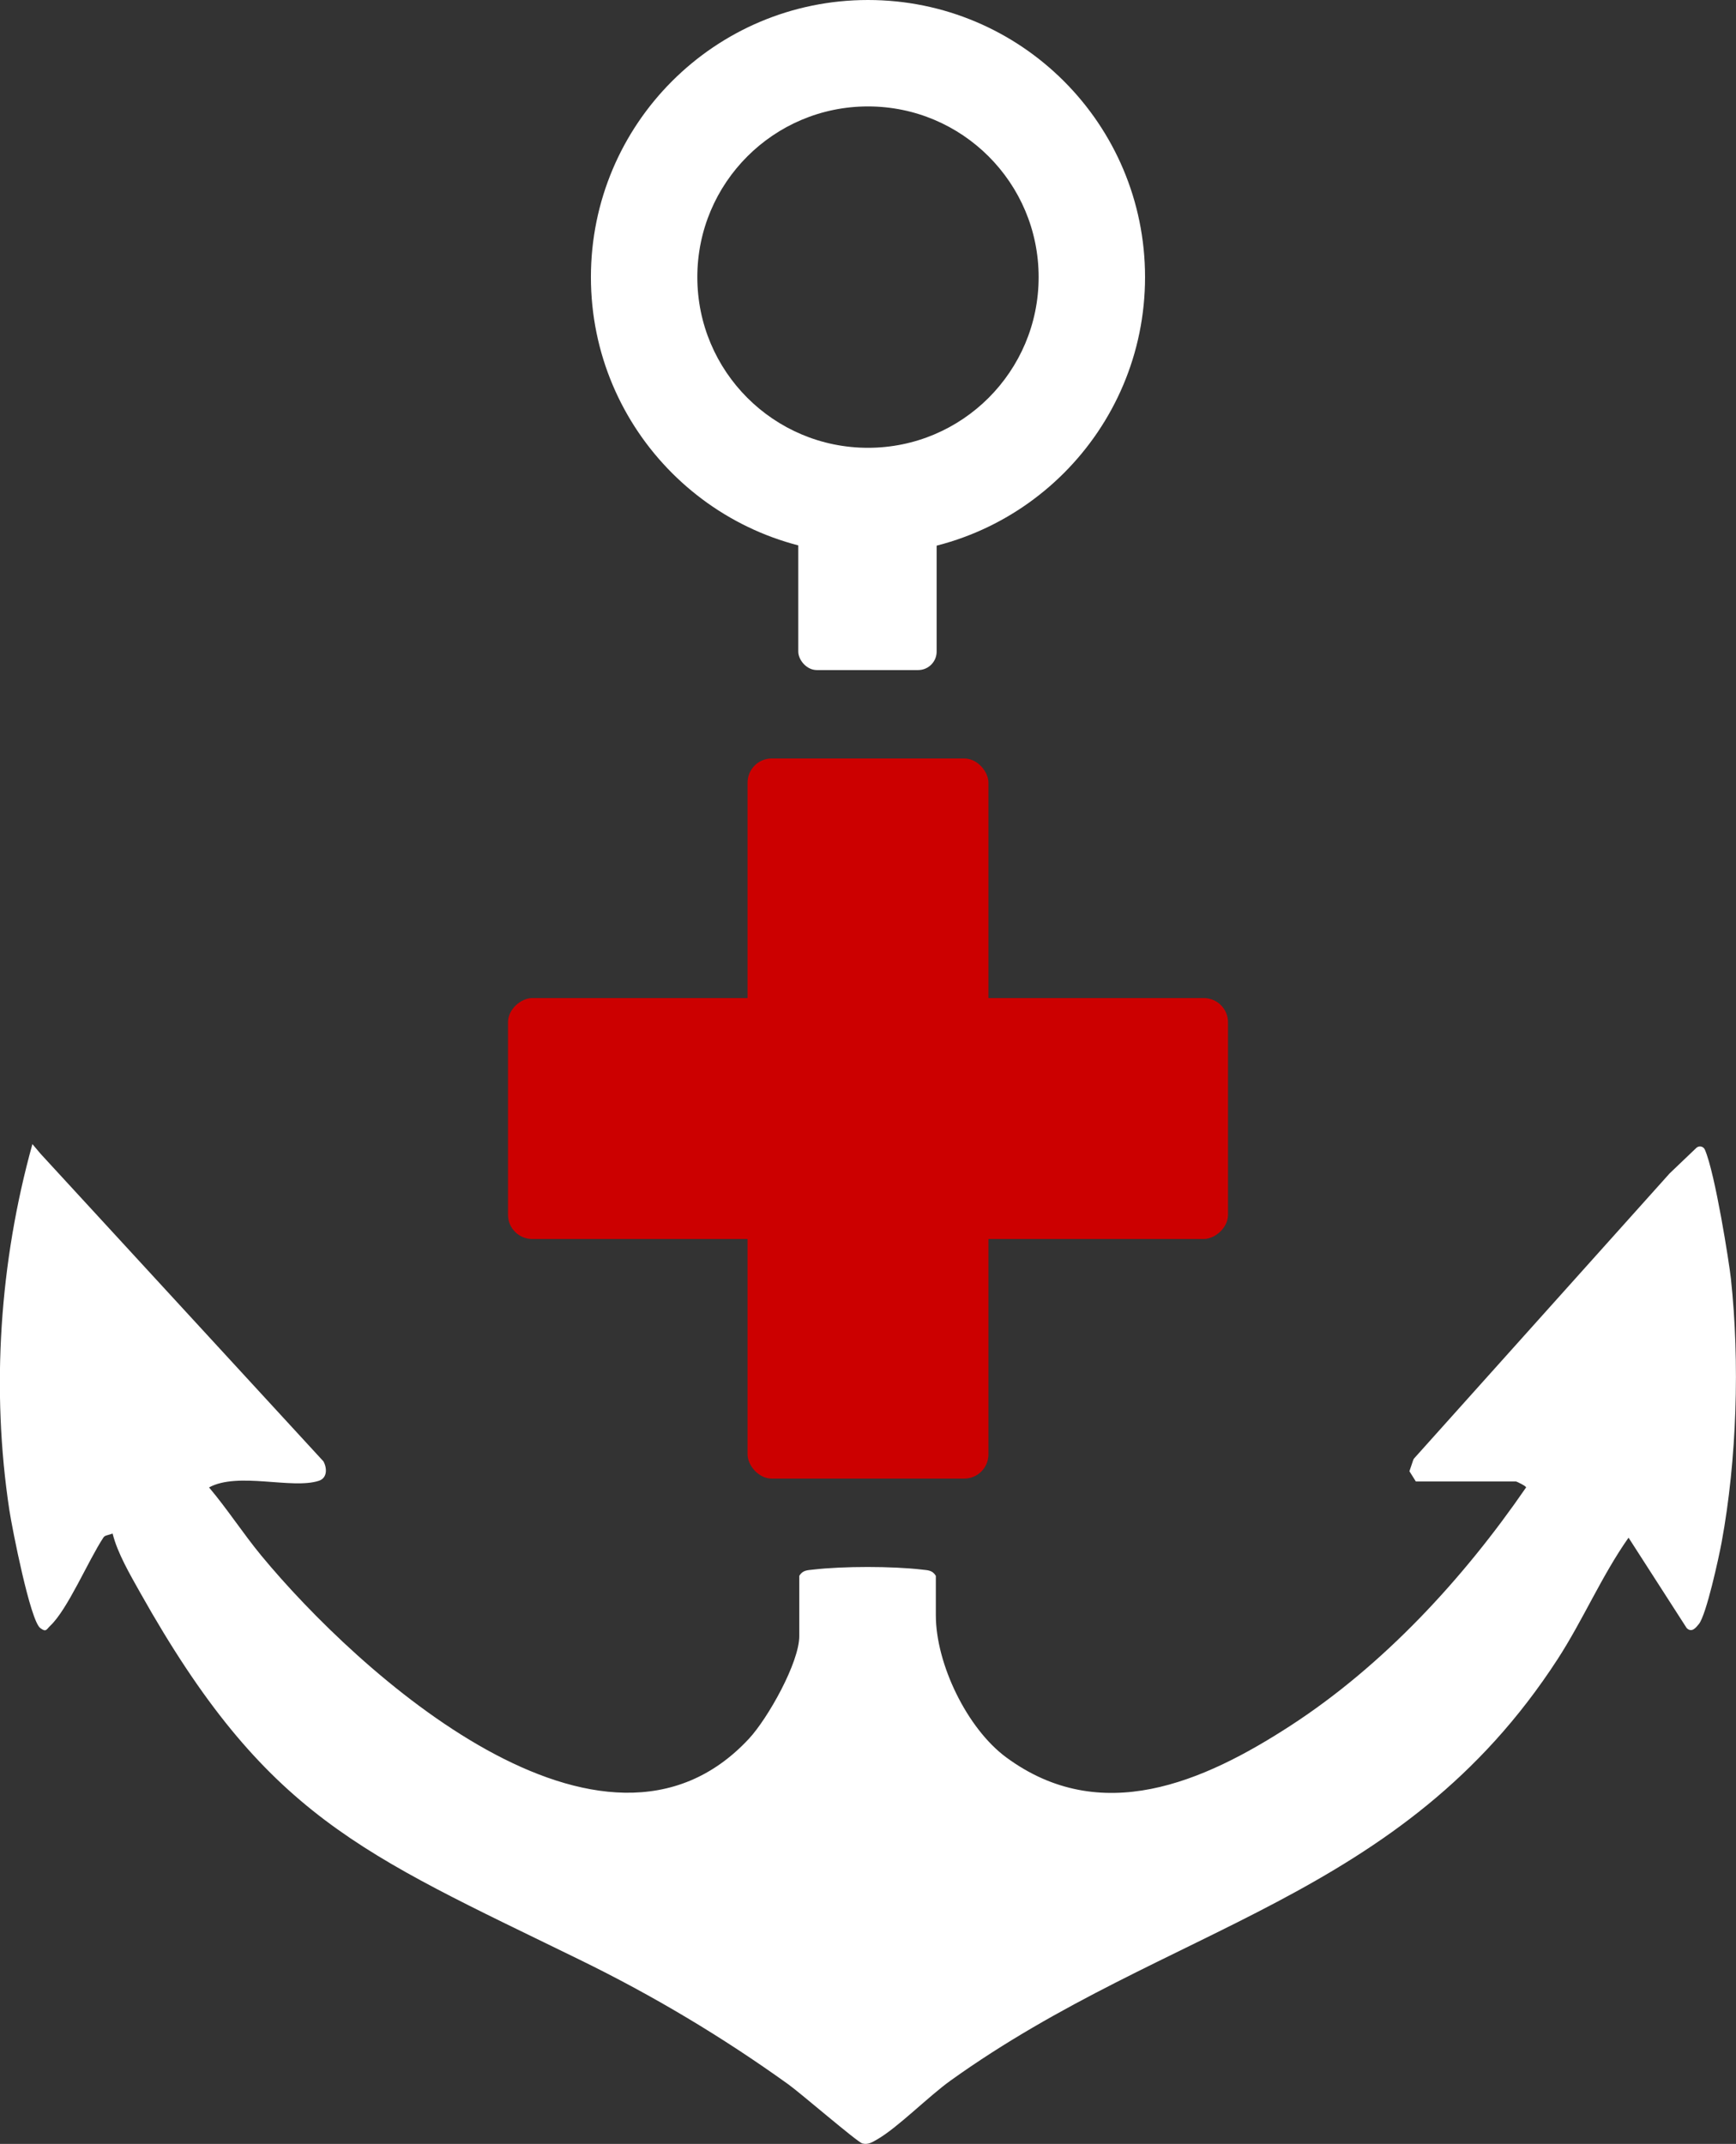
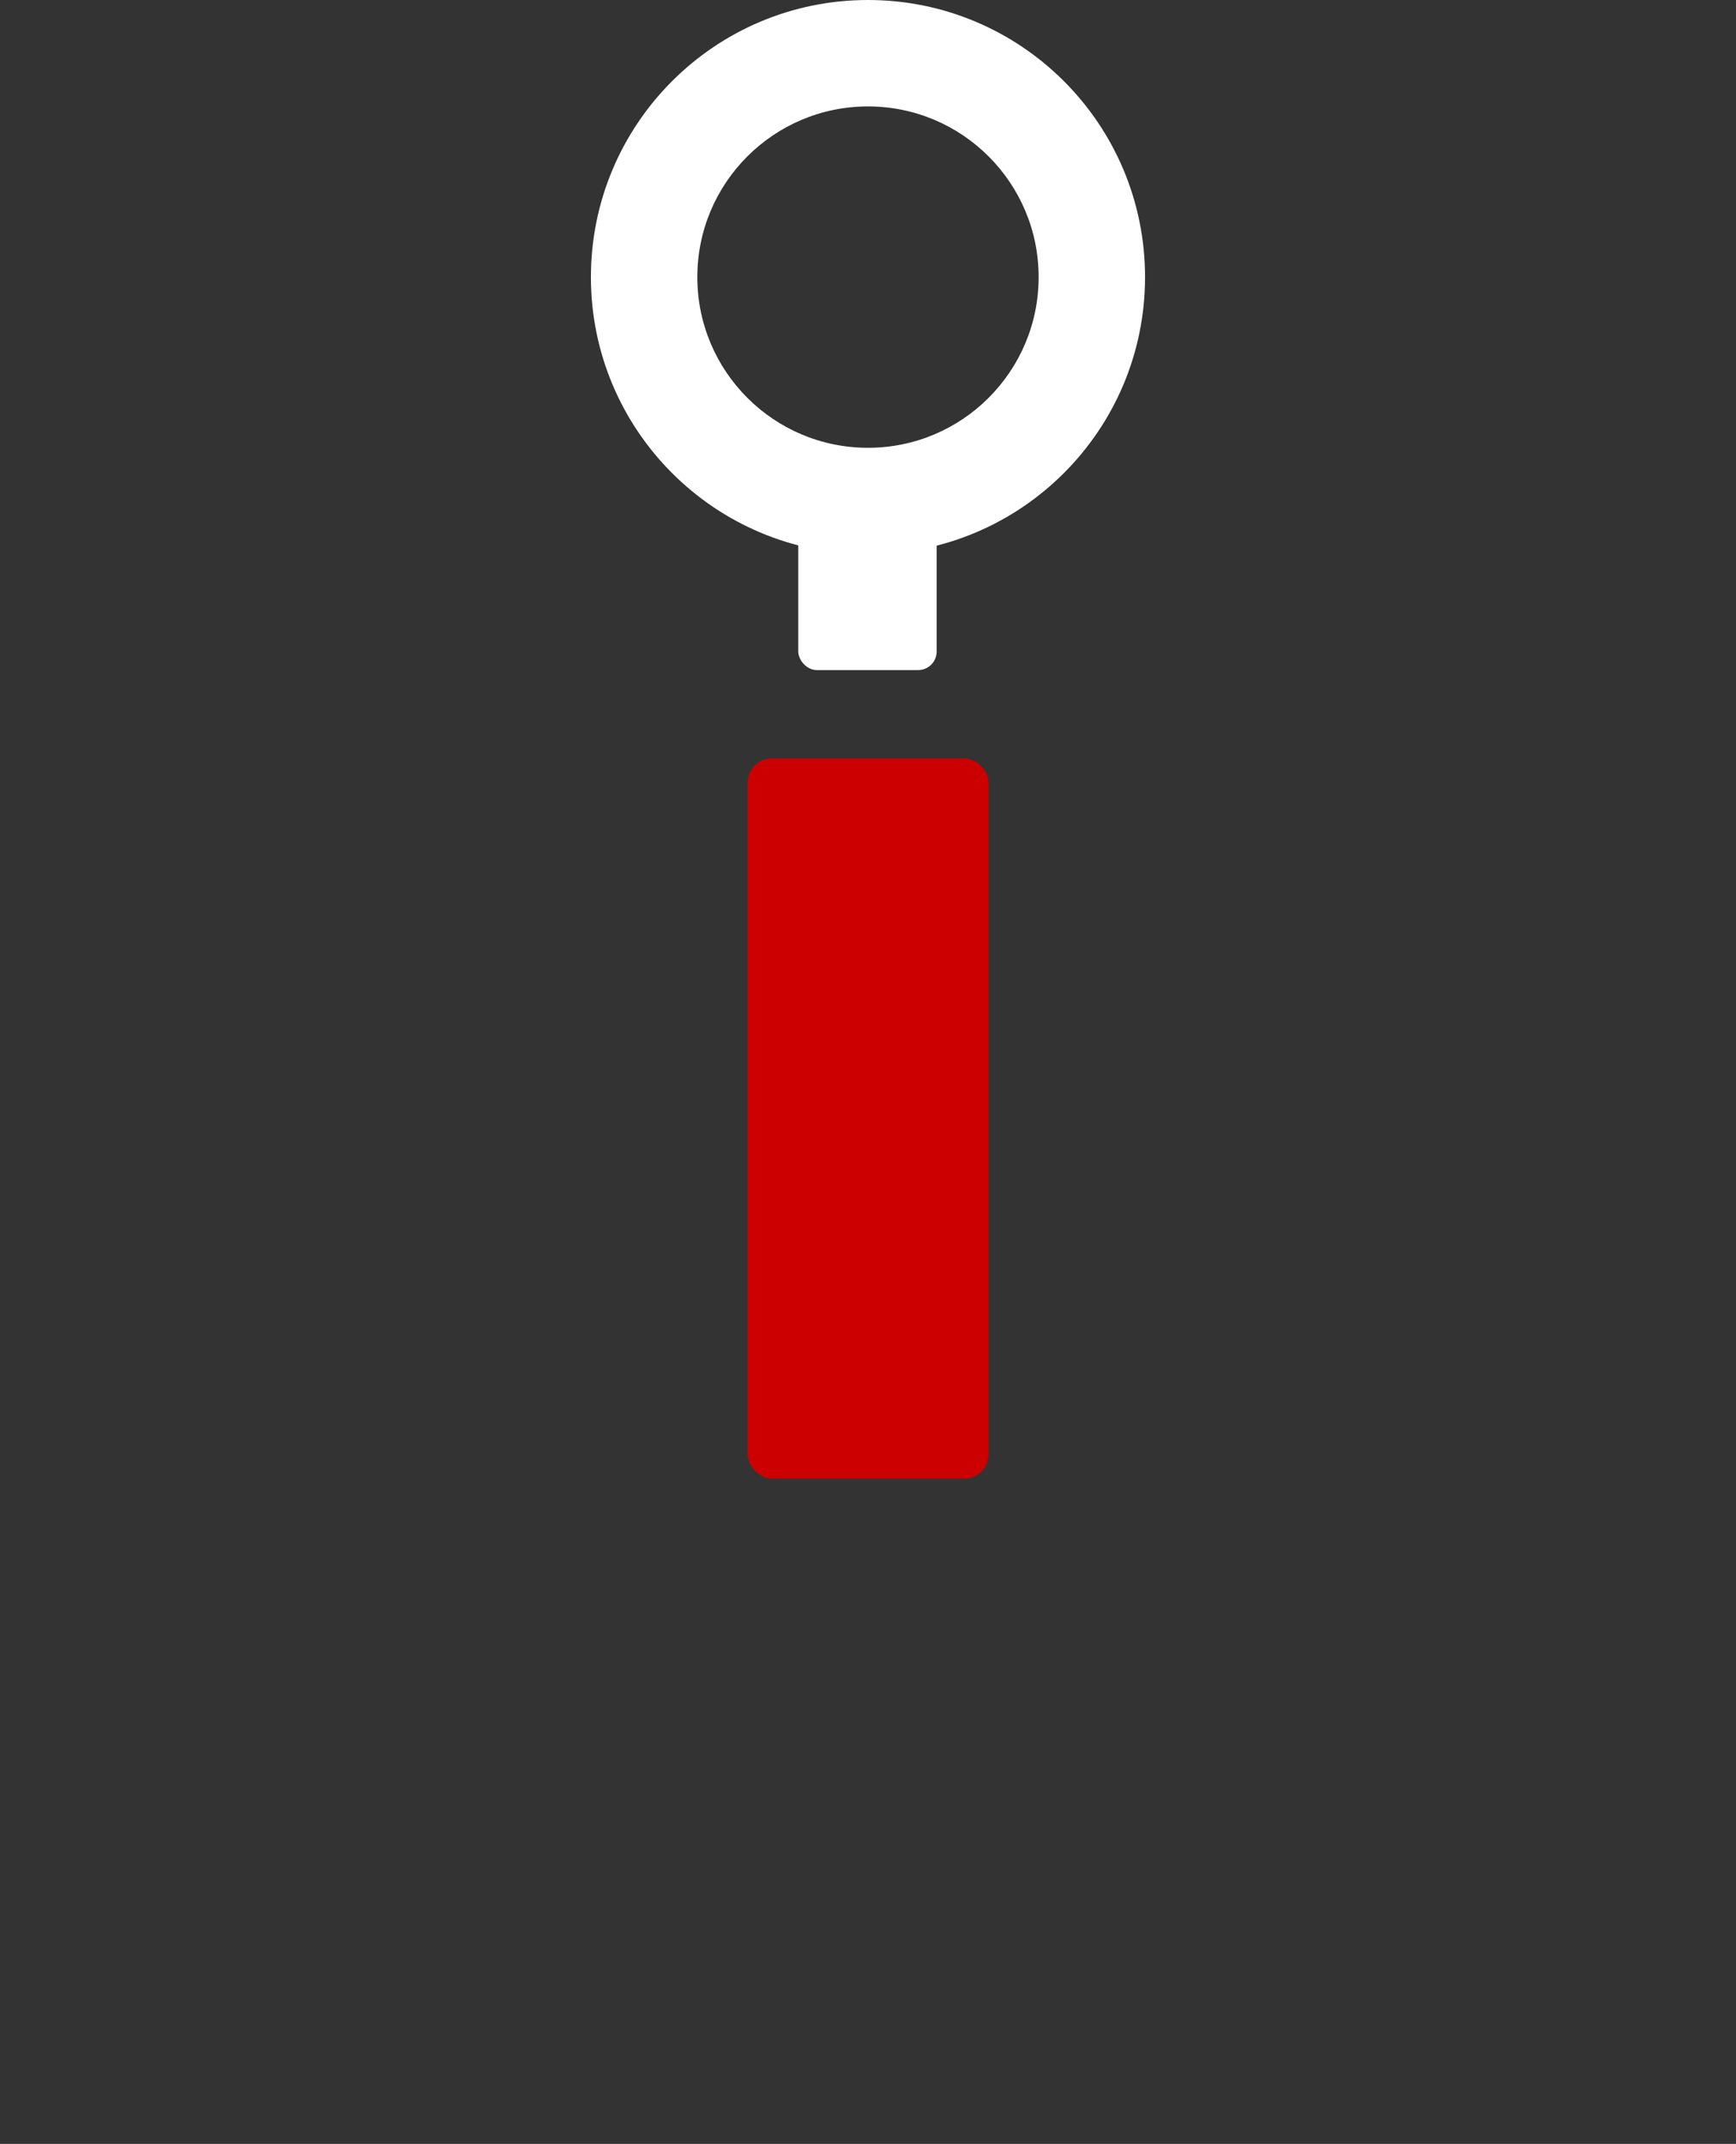
<svg xmlns="http://www.w3.org/2000/svg" id="Layer_2" data-name="Layer 2" viewBox="0 0 432.33 533.82">
  <rect x="0" y="0" width="432.33" height="533.82" fill="#333333" stroke="none" />
  <defs>
    <style>
      .cls-1 {
        fill: #c00;
      }

      .cls-2 {
        fill: #fff;
      }
    </style>
  </defs>
  <g id="Layer_1-2" data-name="Layer 1">
    <g>
      <g>
        <rect class="cls-2" x="198.8" y="130.57" width="34.46" height="36.27" rx="4.6" ry="4.6" />
        <path id="kolecko" class="cls-2" d="M216.16,0c-38.11,0-69,30.89-69,69s30.89,69,69,69,69-30.89,69-69S254.27,0,216.16,0ZM216.16,111.5c-23.47,0-42.5-19.03-42.5-42.5s19.03-42.5,42.5-42.5,42.5,19.03,42.5,42.5-19.03,42.5-42.5,42.5Z" />
      </g>
      <g>
        <rect class="cls-1" x="186.17" y="188.85" width="59.99" height="179.31" rx="6.03" ry="6.03" />
-         <rect class="cls-1" x="186.17" y="188.85" width="59.99" height="179.31" rx="6.03" ry="6.03" transform="translate(-62.34 494.67) rotate(-90)" />
      </g>
-       <path class="cls-2" d="M352.58,368.85l-1.58-2.52s0,0,0,0l.94-2.78c.06-.17.15-.33.27-.46l63.59-70.92.05-.05,6.63-6.33c.67-.59,1.73-.37,2.09.45,2.57,5.87,6.09,28.39,6.49,32.12,2.24,20.81,1.49,45.06-2.31,65.67-.7,3.78-3.81,18.05-5.66,20.34-.81.99-1.79,2.22-3.04,1.01l-14.48-22.51s0,0,0,0c-6.74,9.58-11.32,20.48-17.69,30.29-39.02,60.12-96.74,65.91-151.13,104.87-5.52,3.95-13.19,11.74-18.32,14.68-1.15.66-2.23,1.38-3.66,1-1.26-.33-15.43-12.56-18.39-14.68-16.49-11.85-33.71-22.13-51.96-31.04-54.68-26.72-78.16-35.59-109.53-91.47-2.5-4.46-5.68-9.89-6.84-14.67,0,0,0,0,0,0l-1.6.49c-.3.09-.55.27-.72.53-3.76,5.71-8.86,17.84-13.22,21.94-.95.89-.98,1.69-2.48.57-2.51-1.88-7-24.82-7.69-29.31-4.59-30.2-2.43-61.85,5.73-91.2,0,0,0,0,0,0l2.04,2.42,70.44,76.58c.96,1.78.94,4.16-1.15,4.84-6.69,2.18-20.14-2.29-27.34,1.65,4.59,5.43,8.5,11.51,13.02,16.98,23.94,28.97,85.17,84.74,121.48,45.54,4.63-4.99,12.49-18.88,12.49-25.51v-15c.88-1.43,1.99-1.38,3.45-1.55,7.46-.87,19.65-.87,27.11,0,1.45.17,2.57.12,3.45,1.55v9.82c0,12.11,7.77,28.18,17.51,35.37,23.57,17.39,49.13,6.19,70.8-7.87,23.22-15.07,43.09-36.65,58.68-59.32,0,0,0,0,0,0,.11-.31-2.35-1.49-2.49-1.49h-25s0,0,0,0Z" />
    </g>
  </g>
</svg>